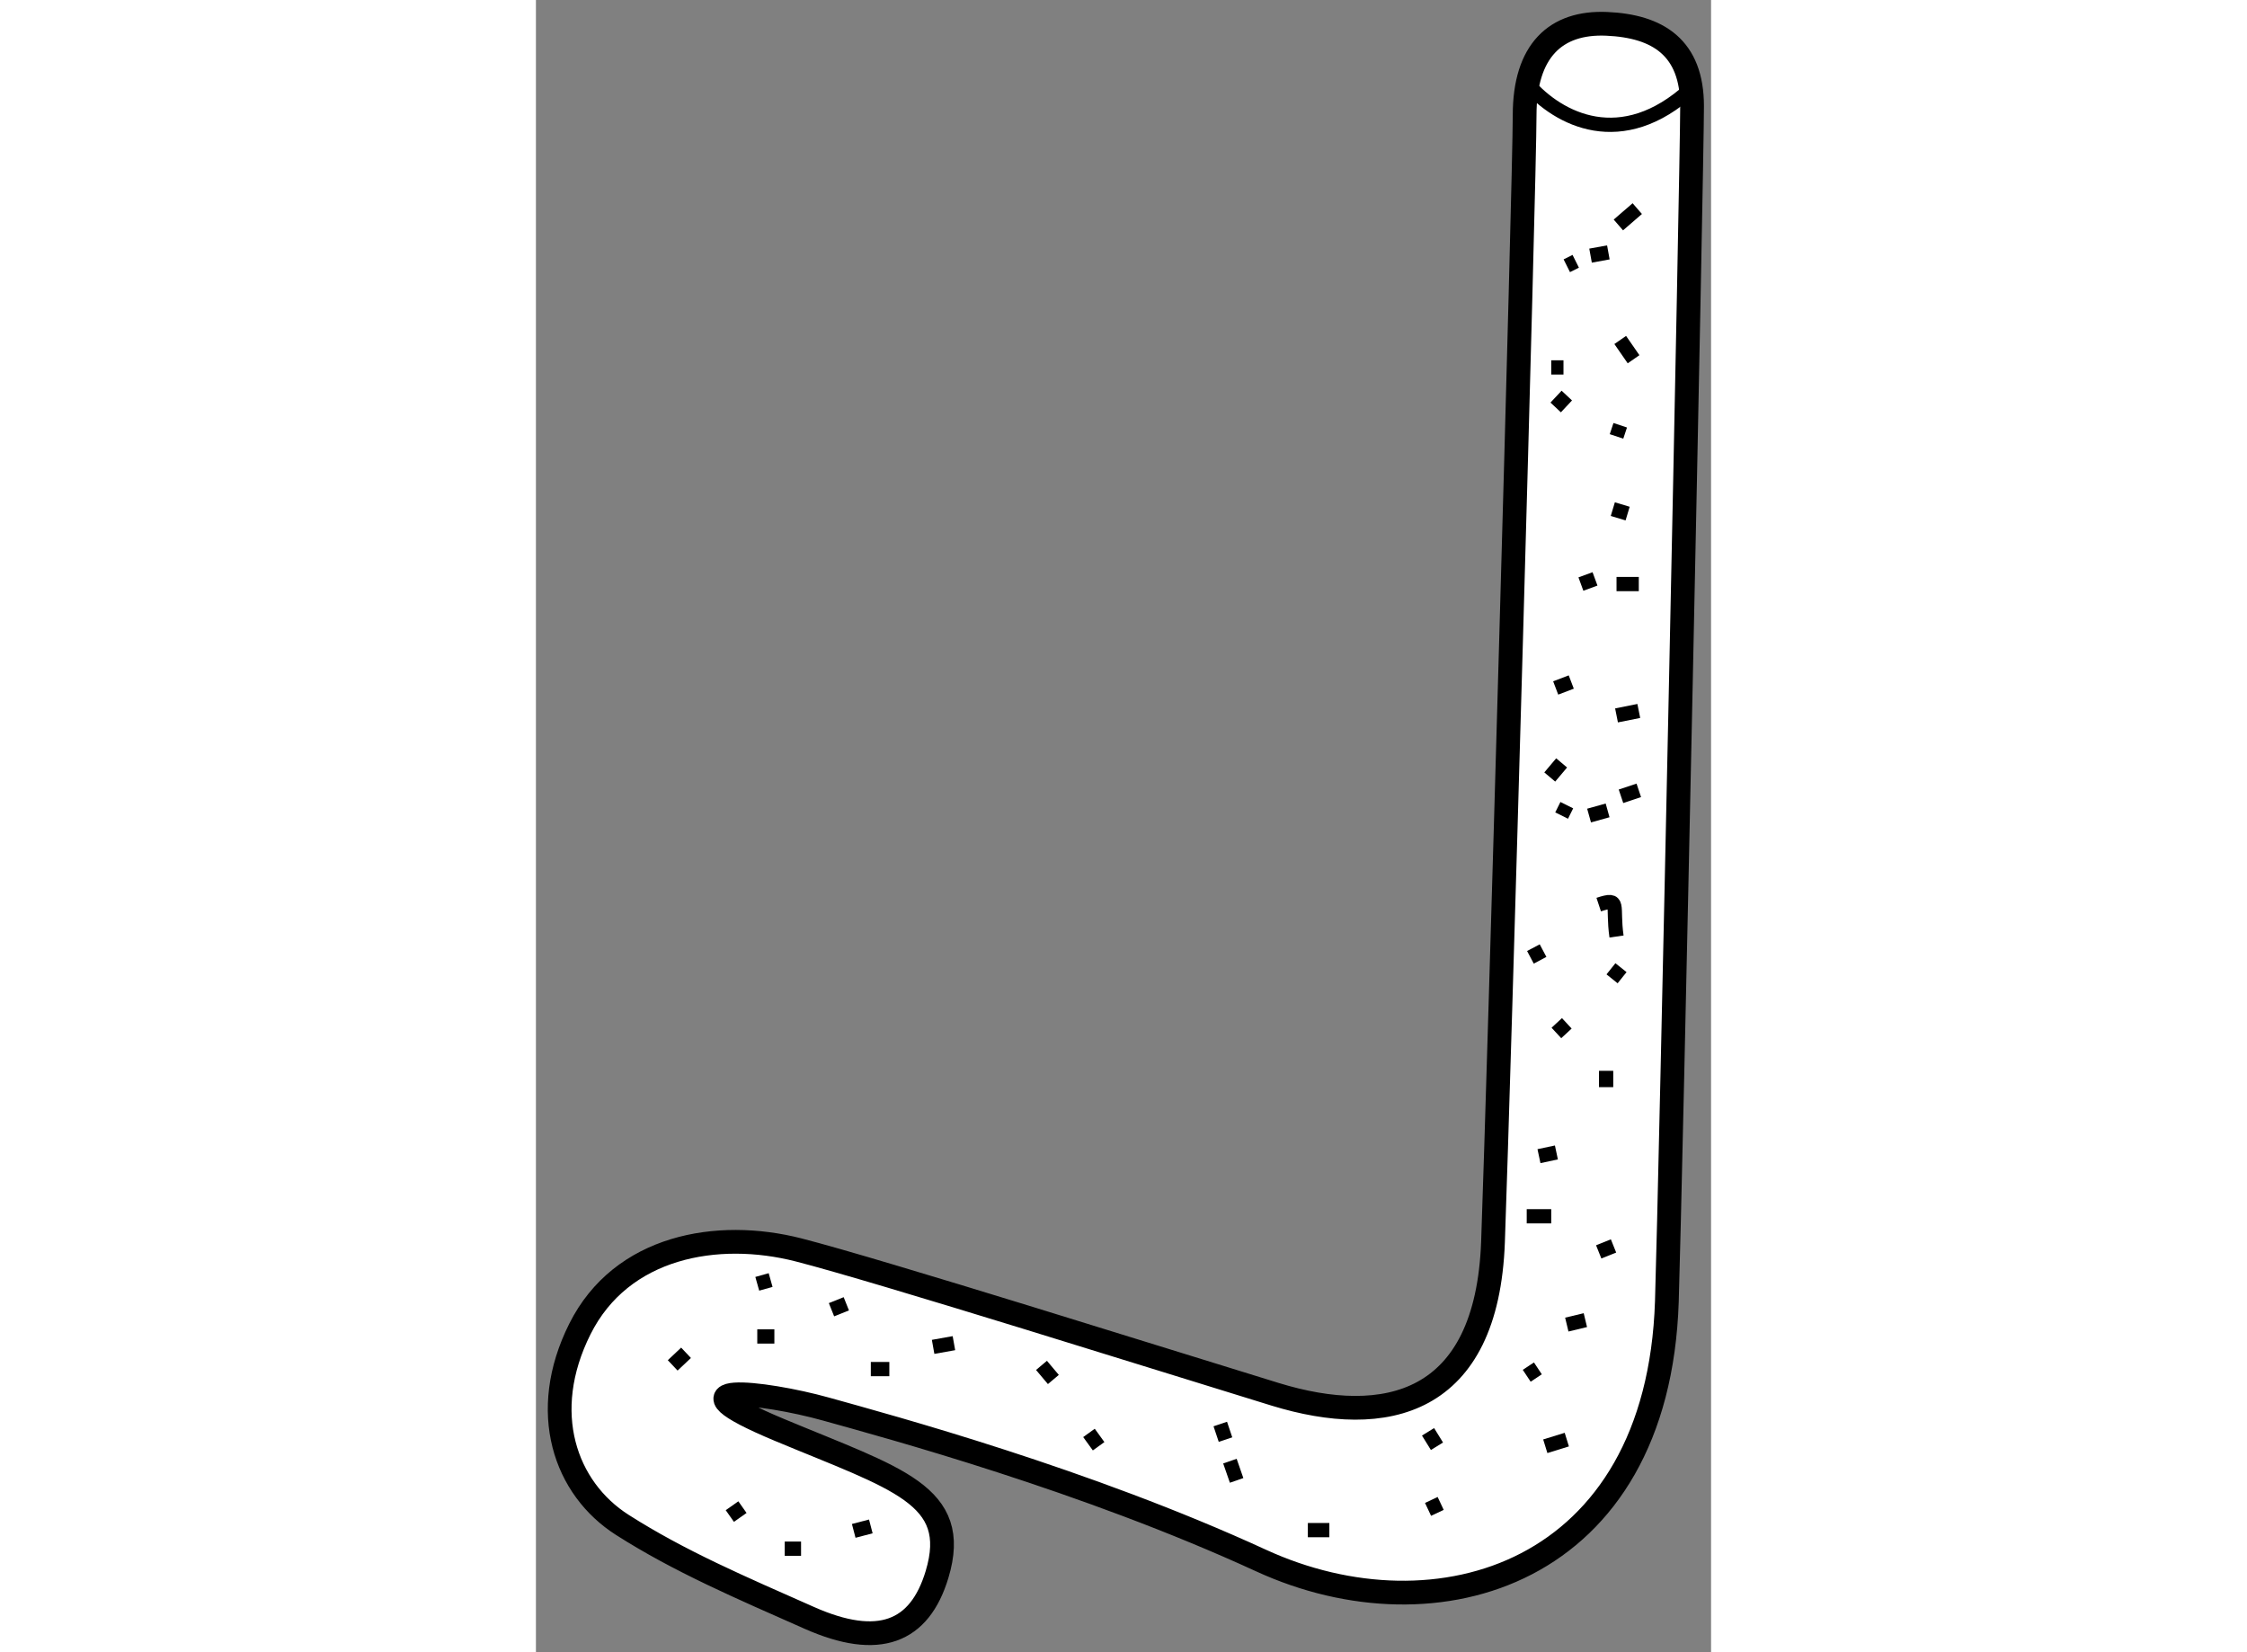
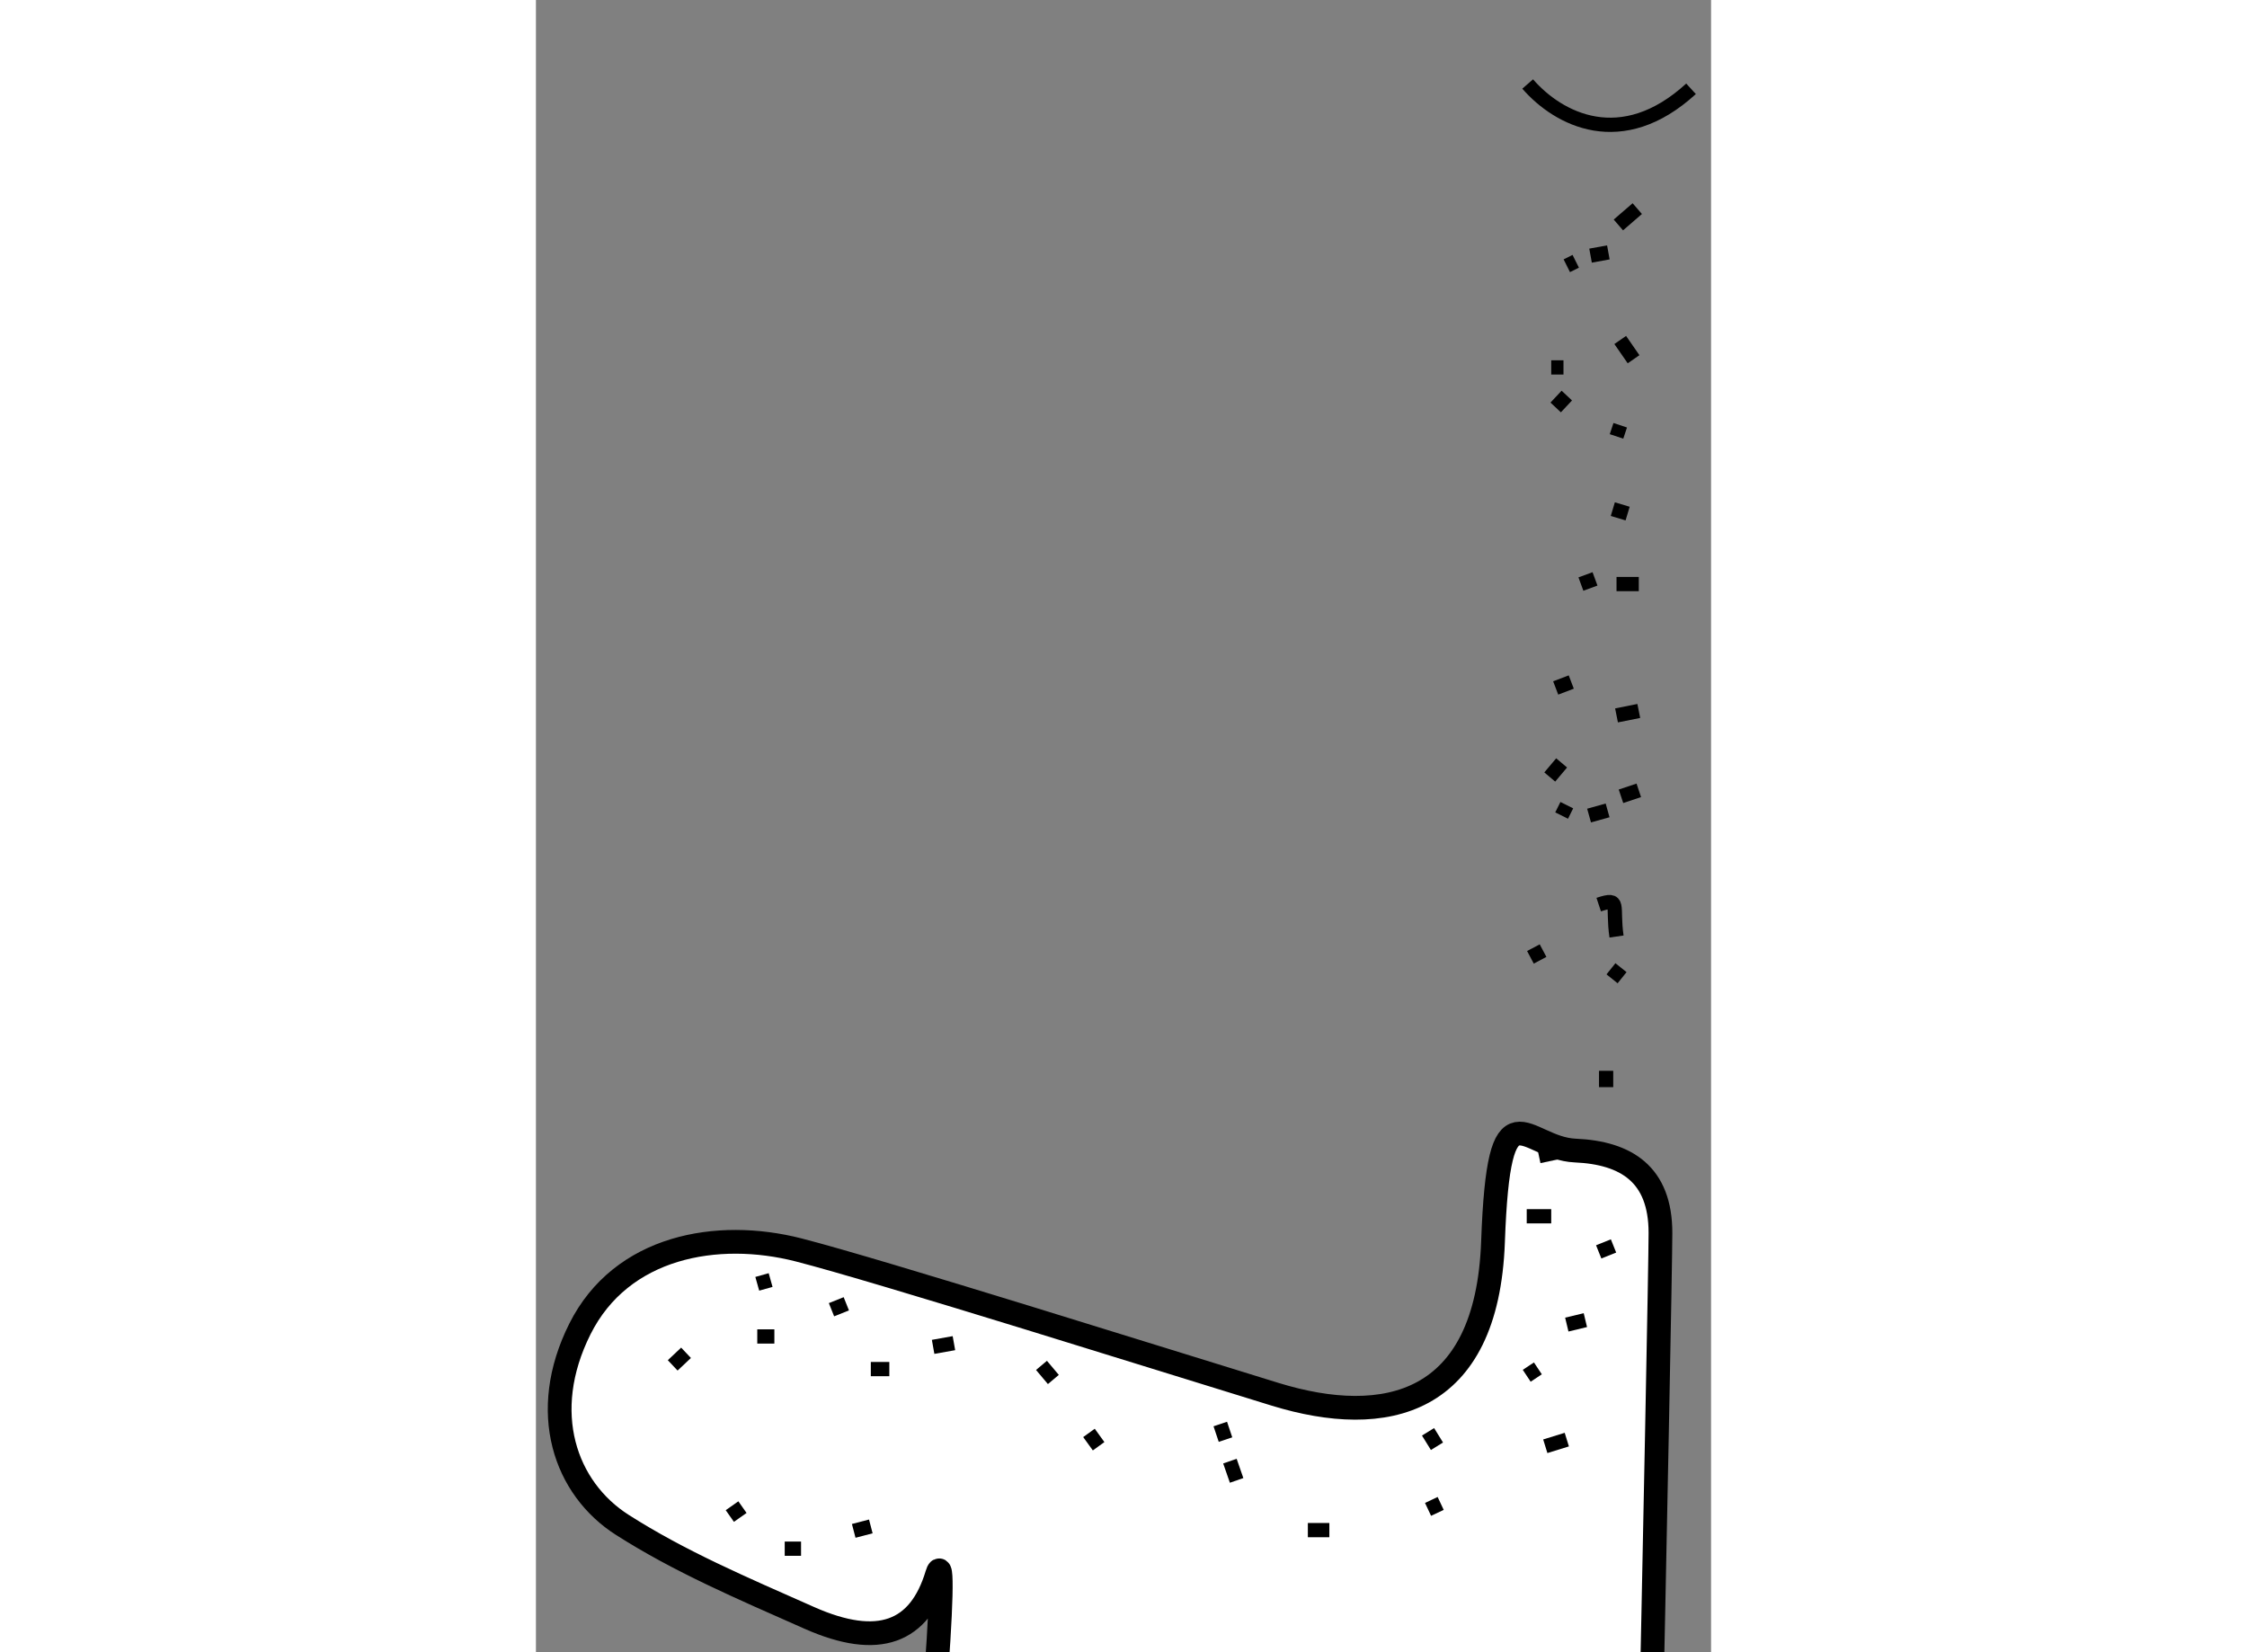
<svg xmlns="http://www.w3.org/2000/svg" version="1.1" x="0px" y="0px" width="244.8px" height="180px" viewBox="200.746 26.753 24.746 34.792" enable-background="new 0 0 244.8 180" xml:space="preserve">
  <rect x="200.746" y="26.753" width="24.746" height="34.792" fill="#808080" stroke="none" />
  <g>
-     <path fill="#FFFFFF" stroke="#000000" stroke-width="0.5" d="M209.193,59.906c-0.369,1.225-1.229,1.563-2.688,0.917    s-2.729-1.188-3.938-1.958s-1.771-2.375-0.896-4.125s2.896-2.104,4.604-1.667s7.729,2.333,10.041,3.042s4.459,0.243,4.584-3.212    s0.666-22.372,0.666-23.726s0.651-1.969,1.729-1.922s1.797,0.5,1.797,1.734s-0.454,22.812-0.531,25.172    c-0.188,5.75-4.844,7.156-8.547,5.453s-7.813-2.813-9.156-3.188s-3.453-0.594-0.984,0.438S209.698,58.229,209.193,59.906z" />
+     <path fill="#FFFFFF" stroke="#000000" stroke-width="0.5" d="M209.193,59.906c-0.369,1.225-1.229,1.563-2.688,0.917    s-2.729-1.188-3.938-1.958s-1.771-2.375-0.896-4.125s2.896-2.104,4.604-1.667s7.729,2.333,10.041,3.042s4.459,0.243,4.584-3.212    s0.651-1.969,1.729-1.922s1.797,0.5,1.797,1.734s-0.454,22.812-0.531,25.172    c-0.188,5.75-4.844,7.156-8.547,5.453s-7.813-2.813-9.156-3.188s-3.453-0.594-0.984,0.438S209.698,58.229,209.193,59.906z" />
    <line fill="none" stroke="#000000" stroke-width="0.3" x1="205.985" y1="59.365" x2="206.329" y2="59.365" />
    <line fill="none" stroke="#000000" stroke-width="0.3" x1="204.829" y1="58.677" x2="205.095" y2="58.49" />
    <line fill="none" stroke="#000000" stroke-width="0.3" x1="207.438" y1="58.99" x2="207.798" y2="58.896" />
    <line fill="none" stroke="#000000" stroke-width="0.3" x1="203.626" y1="55.505" x2="203.907" y2="55.24" />
    <line fill="none" stroke="#000000" stroke-width="0.3" x1="205.407" y1="54.896" x2="205.767" y2="54.896" />
    <line fill="none" stroke="#000000" stroke-width="0.3" x1="205.407" y1="53.787" x2="205.688" y2="53.708" />
    <line fill="none" stroke="#000000" stroke-width="0.3" x1="206.97" y1="54.333" x2="207.282" y2="54.208" />
    <line fill="none" stroke="#000000" stroke-width="0.3" x1="207.798" y1="55.583" x2="208.188" y2="55.583" />
    <line fill="none" stroke="#000000" stroke-width="0.3" x1="209.11" y1="55.115" x2="209.548" y2="55.037" />
    <line fill="none" stroke="#000000" stroke-width="0.3" x1="211.392" y1="55.505" x2="211.642" y2="55.802" />
    <line fill="none" stroke="#000000" stroke-width="0.3" x1="212.392" y1="56.927" x2="212.595" y2="57.208" />
    <line fill="none" stroke="#000000" stroke-width="0.3" x1="215.157" y1="56.74" x2="215.267" y2="57.068" />
    <line fill="none" stroke="#000000" stroke-width="0.3" x1="215.36" y1="57.521" x2="215.501" y2="57.927" />
    <line fill="none" stroke="#000000" stroke-width="0.3" x1="217.001" y1="58.974" x2="217.454" y2="58.974" />
    <line fill="none" stroke="#000000" stroke-width="0.3" x1="219.532" y1="58.537" x2="219.798" y2="58.412" />
    <line fill="none" stroke="#000000" stroke-width="0.3" x1="219.532" y1="56.904" x2="219.72" y2="57.208" />
    <line fill="none" stroke="#000000" stroke-width="0.3" x1="222.001" y1="57.208" x2="222.454" y2="57.068" />
    <line fill="none" stroke="#000000" stroke-width="0.3" x1="221.61" y1="55.724" x2="221.845" y2="55.568" />
    <line fill="none" stroke="#000000" stroke-width="0.3" x1="222.454" y1="54.646" x2="222.845" y2="54.552" />
    <line fill="none" stroke="#000000" stroke-width="0.3" x1="223.126" y1="53.115" x2="223.438" y2="52.99" />
    <line fill="none" stroke="#000000" stroke-width="0.3" x1="221.61" y1="52.365" x2="222.126" y2="52.365" />
    <line fill="none" stroke="#000000" stroke-width="0.3" x1="221.868" y1="51.099" x2="222.235" y2="51.021" />
    <line fill="none" stroke="#000000" stroke-width="0.3" x1="223.282" y1="49.646" x2="223.282" y2="49.302" />
-     <line fill="none" stroke="#000000" stroke-width="0.3" x1="222.235" y1="48.505" x2="222.454" y2="48.302" />
    <line fill="none" stroke="#000000" stroke-width="0.3" x1="223.407" y1="47.365" x2="223.595" y2="47.13" />
    <line fill="none" stroke="#000000" stroke-width="0.3" x1="221.688" y1="46.912" x2="221.954" y2="46.771" />
    <path fill="none" stroke="#000000" stroke-width="0.3" d="M223.126,45.802c0.469-0.156,0.281,0.016,0.375,0.672" />
    <line fill="none" stroke="#000000" stroke-width="0.3" x1="222.345" y1="43.927" x2="222.454" y2="43.708" />
    <line fill="none" stroke="#000000" stroke-width="0.3" x1="222.923" y1="43.927" x2="223.313" y2="43.818" />
    <line fill="none" stroke="#000000" stroke-width="0.3" x1="223.595" y1="43.521" x2="223.97" y2="43.396" />
    <line fill="none" stroke="#000000" stroke-width="0.3" x1="222.095" y1="43.115" x2="222.345" y2="42.818" />
    <line fill="none" stroke="#000000" stroke-width="0.3" x1="223.501" y1="41.818" x2="223.97" y2="41.724" />
    <line fill="none" stroke="#000000" stroke-width="0.3" x1="222.22" y1="41.24" x2="222.548" y2="41.115" />
    <line fill="none" stroke="#000000" stroke-width="0.3" x1="222.751" y1="39.052" x2="223.048" y2="38.943" />
    <line fill="none" stroke="#000000" stroke-width="0.3" x1="223.501" y1="39.052" x2="223.97" y2="39.052" />
    <line fill="none" stroke="#000000" stroke-width="0.3" x1="223.423" y1="37.474" x2="223.735" y2="37.568" />
    <line fill="none" stroke="#000000" stroke-width="0.3" x1="223.501" y1="35.943" x2="223.579" y2="35.708" />
    <line fill="none" stroke="#000000" stroke-width="0.3" x1="222.22" y1="35.333" x2="222.454" y2="35.083" />
    <line fill="none" stroke="#000000" stroke-width="0.3" x1="222.126" y1="34.49" x2="222.384" y2="34.49" />
    <line fill="none" stroke="#000000" stroke-width="0.3" x1="223.579" y1="33.912" x2="223.86" y2="34.318" />
    <line fill="none" stroke="#000000" stroke-width="0.3" x1="222.454" y1="32.349" x2="222.642" y2="32.255" />
    <line fill="none" stroke="#000000" stroke-width="0.3" x1="222.954" y1="32.136" x2="223.329" y2="32.068" />
    <line fill="none" stroke="#000000" stroke-width="0.3" x1="223.54" y1="31.49" x2="223.938" y2="31.146" />
    <path fill="none" stroke="#000000" stroke-width="0.3" d="M221.63,28.522c0.652,0.749,1.979,1.438,3.44,0.101" />
  </g>
</svg>